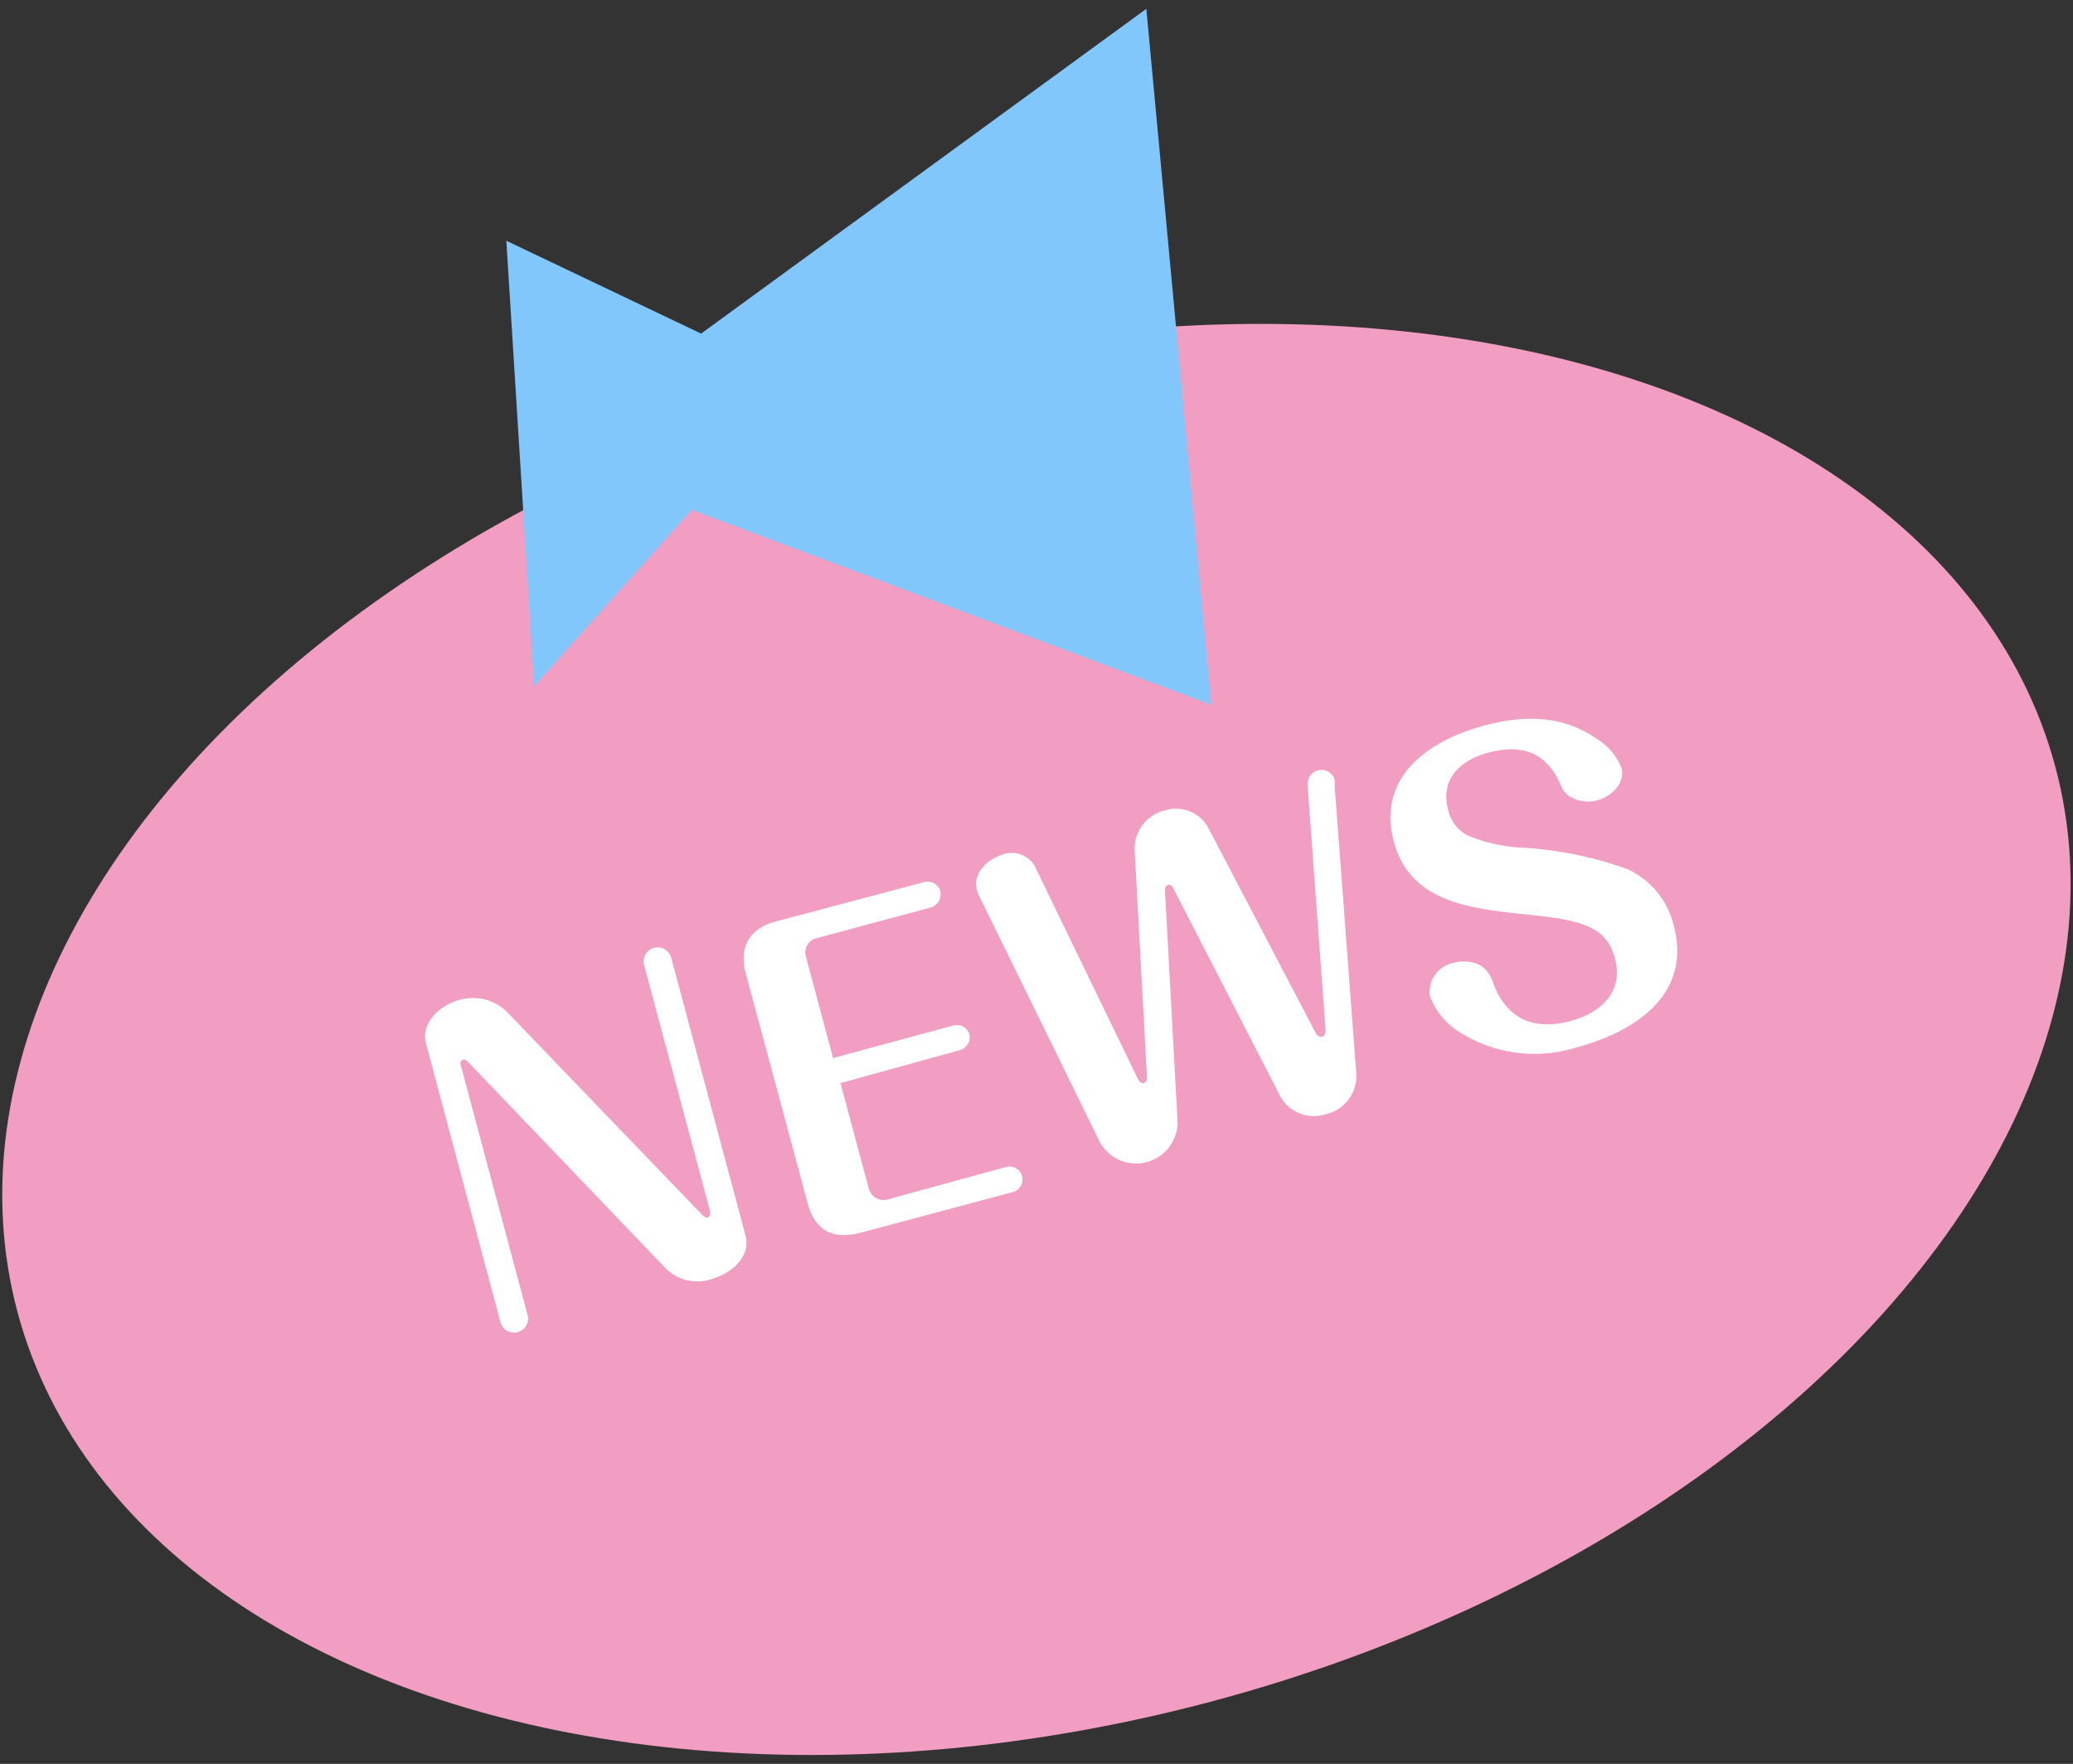
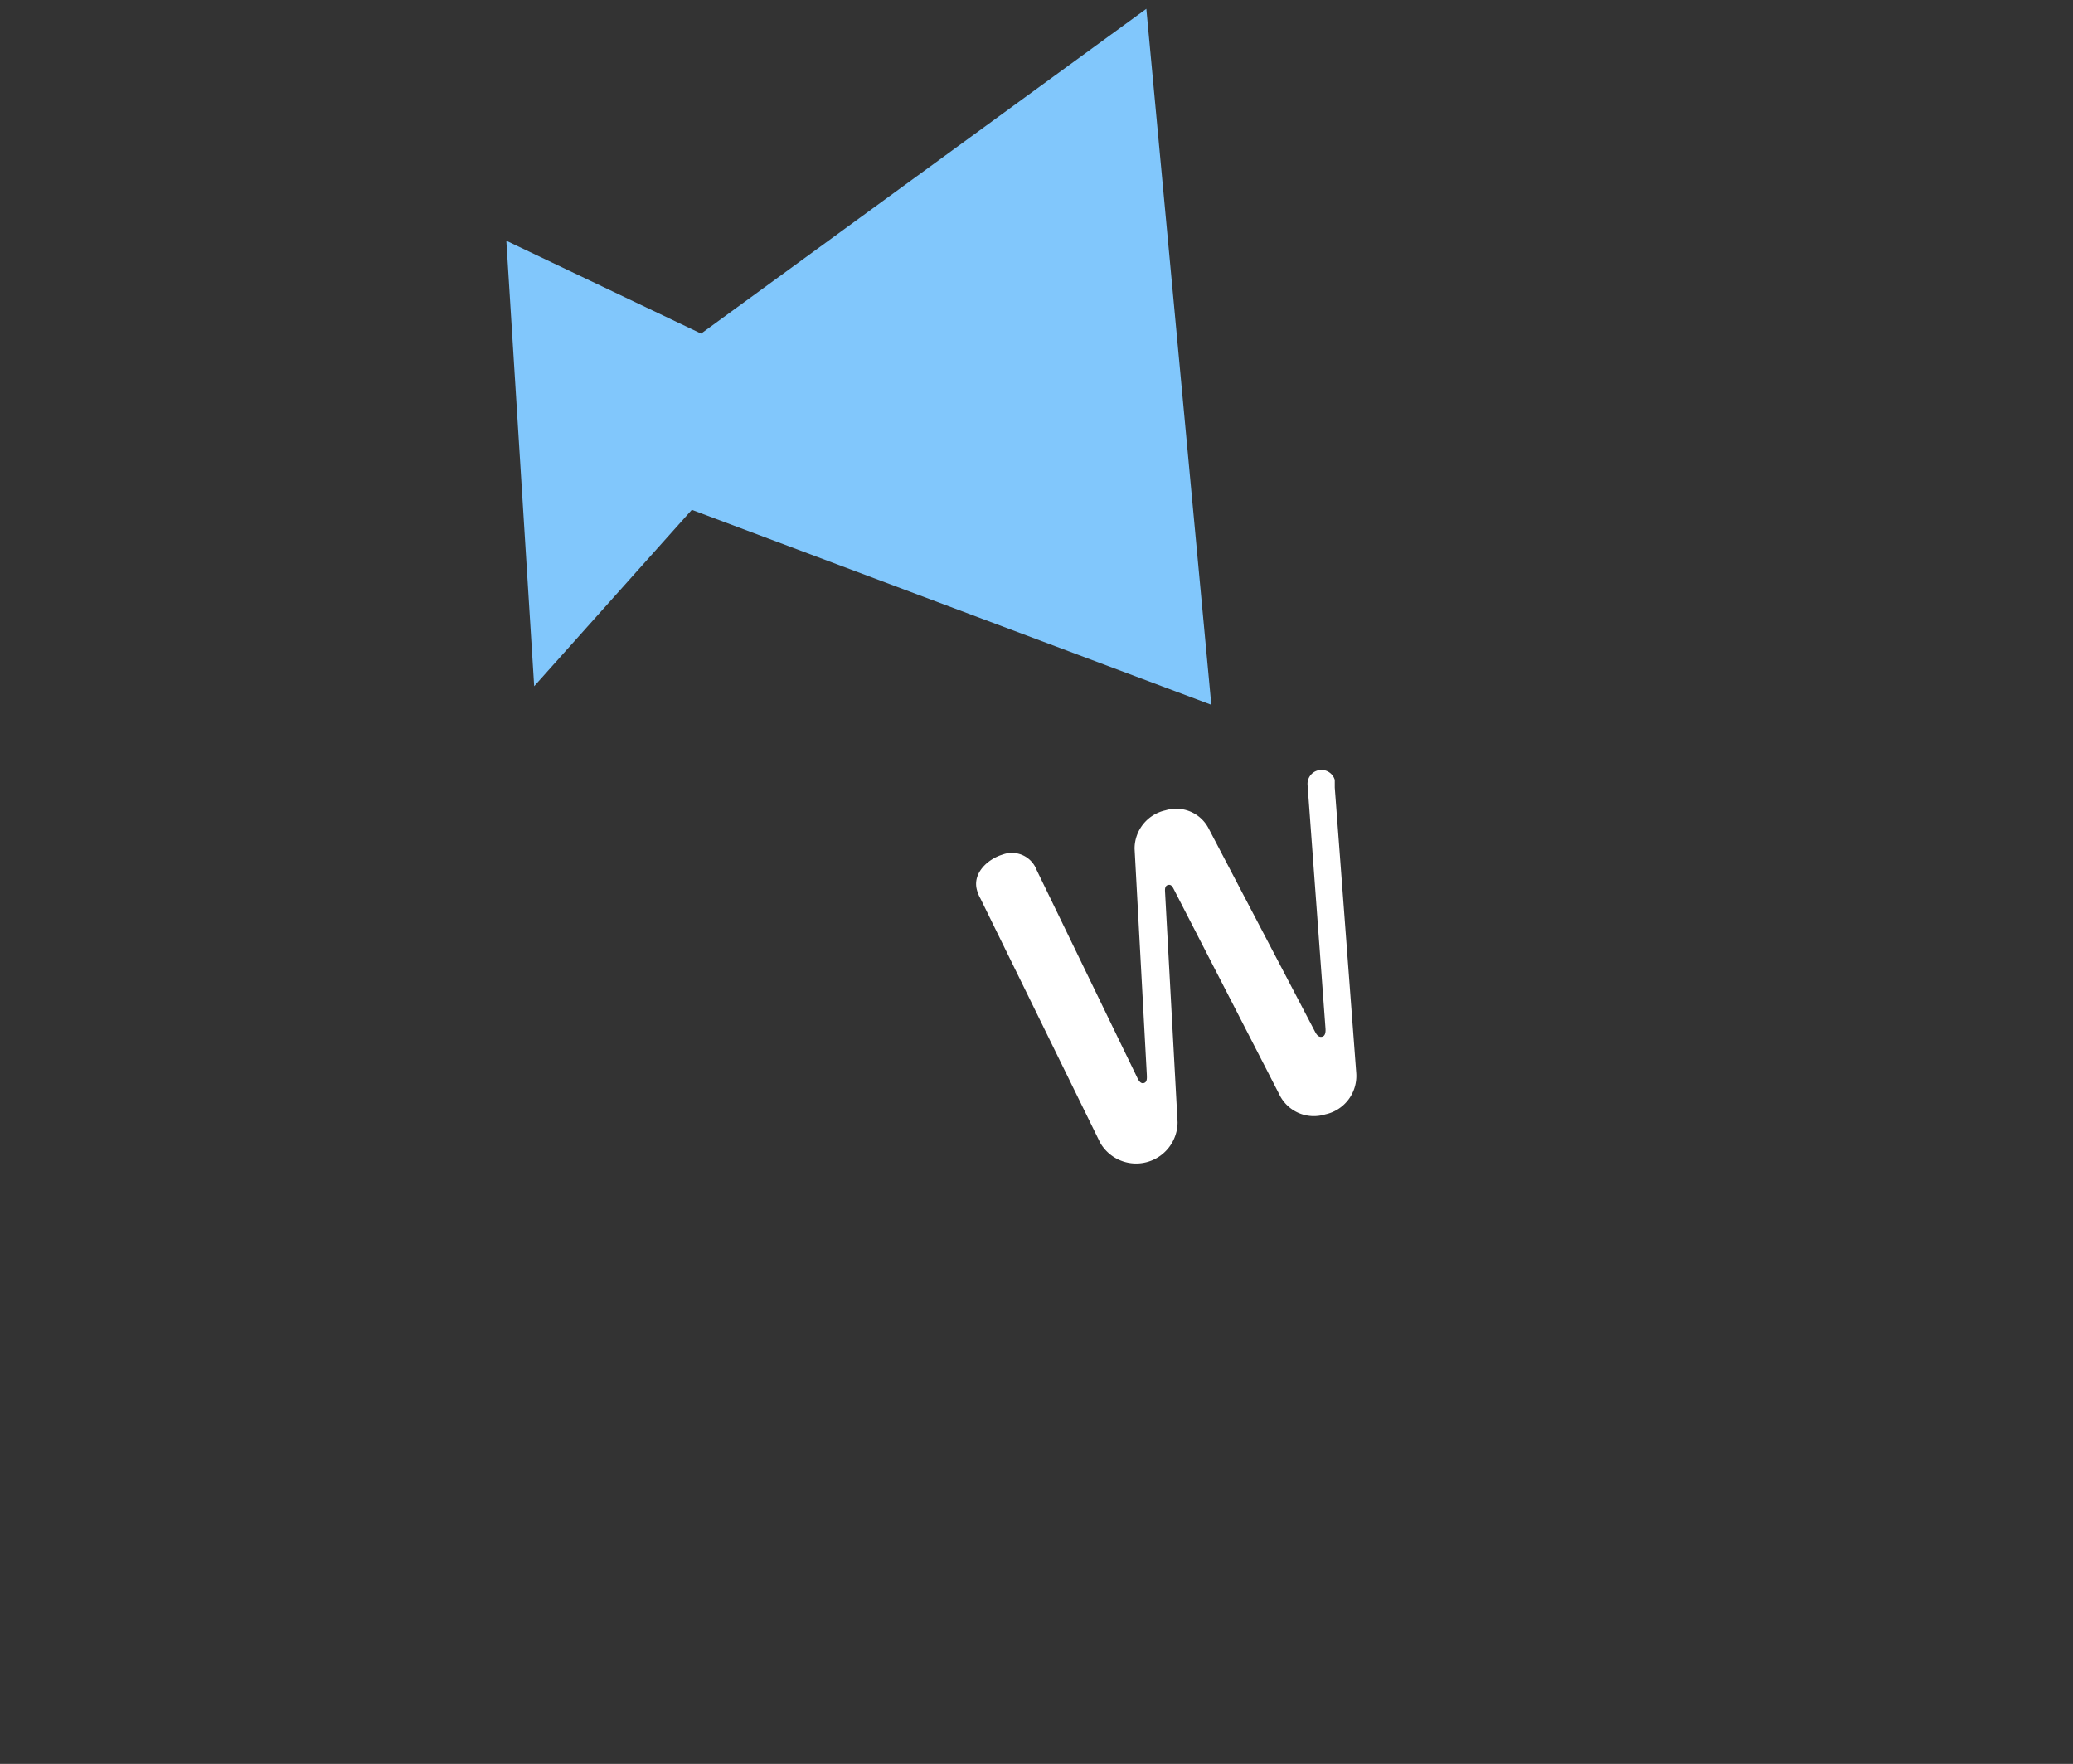
<svg xmlns="http://www.w3.org/2000/svg" id="レイヤー_1" data-name="レイヤー 1" viewBox="0 0 134 114">
  <rect x="0" y="0" width="134" height="114" fill="#333333" stroke="none" />
  <defs>
    <style>.cls-1{fill:#f19ec2;}.cls-2{fill:#fff;}.cls-3{fill:#81c7fc;}</style>
  </defs>
-   <ellipse class="cls-1" cx="67" cy="67.17" rx="68.18" ry="44.26" transform="translate(-15.09 19.61) rotate(-14.98)" />
-   <path class="cls-2" d="M48.19,79.85c.38,1.42-1,2.49-2.21,2.82a2.88,2.88,0,0,1-3-.75L30.31,68.69c-.15-.15-.23-.24-.38-.2a.26.26,0,0,0-.15.34l4.3,16.07a.91.91,0,1,1-1.75.47L27.54,67.45c-.37-1.36.95-2.5,2.14-2.82a3.12,3.12,0,0,1,3.09.77l12.51,13c.15.17.33.32.48.28s.17-.29.13-.44L41.64,62.38a.91.91,0,0,1,.62-1.12.92.92,0,0,1,1.13.65Z" />
-   <path class="cls-2" d="M61.62,66.28a.85.85,0,0,1,1.05.59.87.87,0,0,1-.62,1L54.33,70l1.84,6.86a1,1,0,0,0,1.13.68L65,75.43a.84.84,0,1,1,.44,1.62l-9.72,2.6c-1.77.48-3,0-3.51-1.88l-4-14.85c-.49-1.83.35-3,2.1-3.41L59.78,57a.85.85,0,0,1,1,.59.9.9,0,0,1-.61,1.06l-7.44,2a.94.94,0,0,0-.65,1.12l1.77,6.61Z" />
  <path class="cls-2" d="M85,66.67c.11.21.24.39.47.33s.22-.38.21-.54L84.52,50.71a.9.9,0,0,1,1.76-.31c0,.05,0,.37,0,.5l1.39,18.46a2.54,2.54,0,0,1-2,2.66,2.48,2.48,0,0,1-3-1.34L75.89,57.5c-.11-.22-.2-.36-.4-.3s-.19.29-.18.45l.81,14.89a2.68,2.68,0,0,1-5,1.32l-7.75-15.8a2.27,2.27,0,0,1-.22-.54c-.3-1.09.7-2,1.66-2.29a1.71,1.71,0,0,1,2.2,1l6.48,13.37c.07.15.21.46.44.4s.21-.3.2-.57l-.79-14.59a2.54,2.54,0,0,1,2-2.47,2.36,2.36,0,0,1,2.79,1.18Z" />
-   <path class="cls-2" d="M103.26,47.78a3.91,3.91,0,0,1,1.55,1.84c.28,1-.66,1.86-1.55,2.1a2.26,2.26,0,0,1-1.8-.25,1.56,1.56,0,0,1-.59-.77c-.91-2.09-2.52-2.63-4.65-2.06-1.79.48-3.15,1.68-2.61,3.71A2.48,2.48,0,0,0,94.87,54a10.84,10.84,0,0,0,3.63.79,24.2,24.2,0,0,1,6.69,1.38,5.37,5.37,0,0,1,3,3.65c1.18,4.4-2.43,6.83-6.17,7.84a9.06,9.06,0,0,1-7.59-.9,4.68,4.68,0,0,1-2-2.38A1.92,1.92,0,0,1,94,62.22a2.37,2.37,0,0,1,1.73.19,2.12,2.12,0,0,1,.81,1.19c.89,2.29,2.63,3,4.93,2.4,2-.52,3.51-1.89,2.92-4.06-.53-2-2-2.46-5.63-2.83-3.82-.39-7.62-.81-8.67-4.74C89,50.2,92.35,47.86,95.92,46.9,98.53,46.2,101,46.2,103.26,47.78Z" />
  <polygon class="cls-3" points="45.32 21.56 74.1 0.57 78.3 45.55 44.72 32.95 34.53 44.35 32.73 15.56 45.32 21.56" />
</svg>